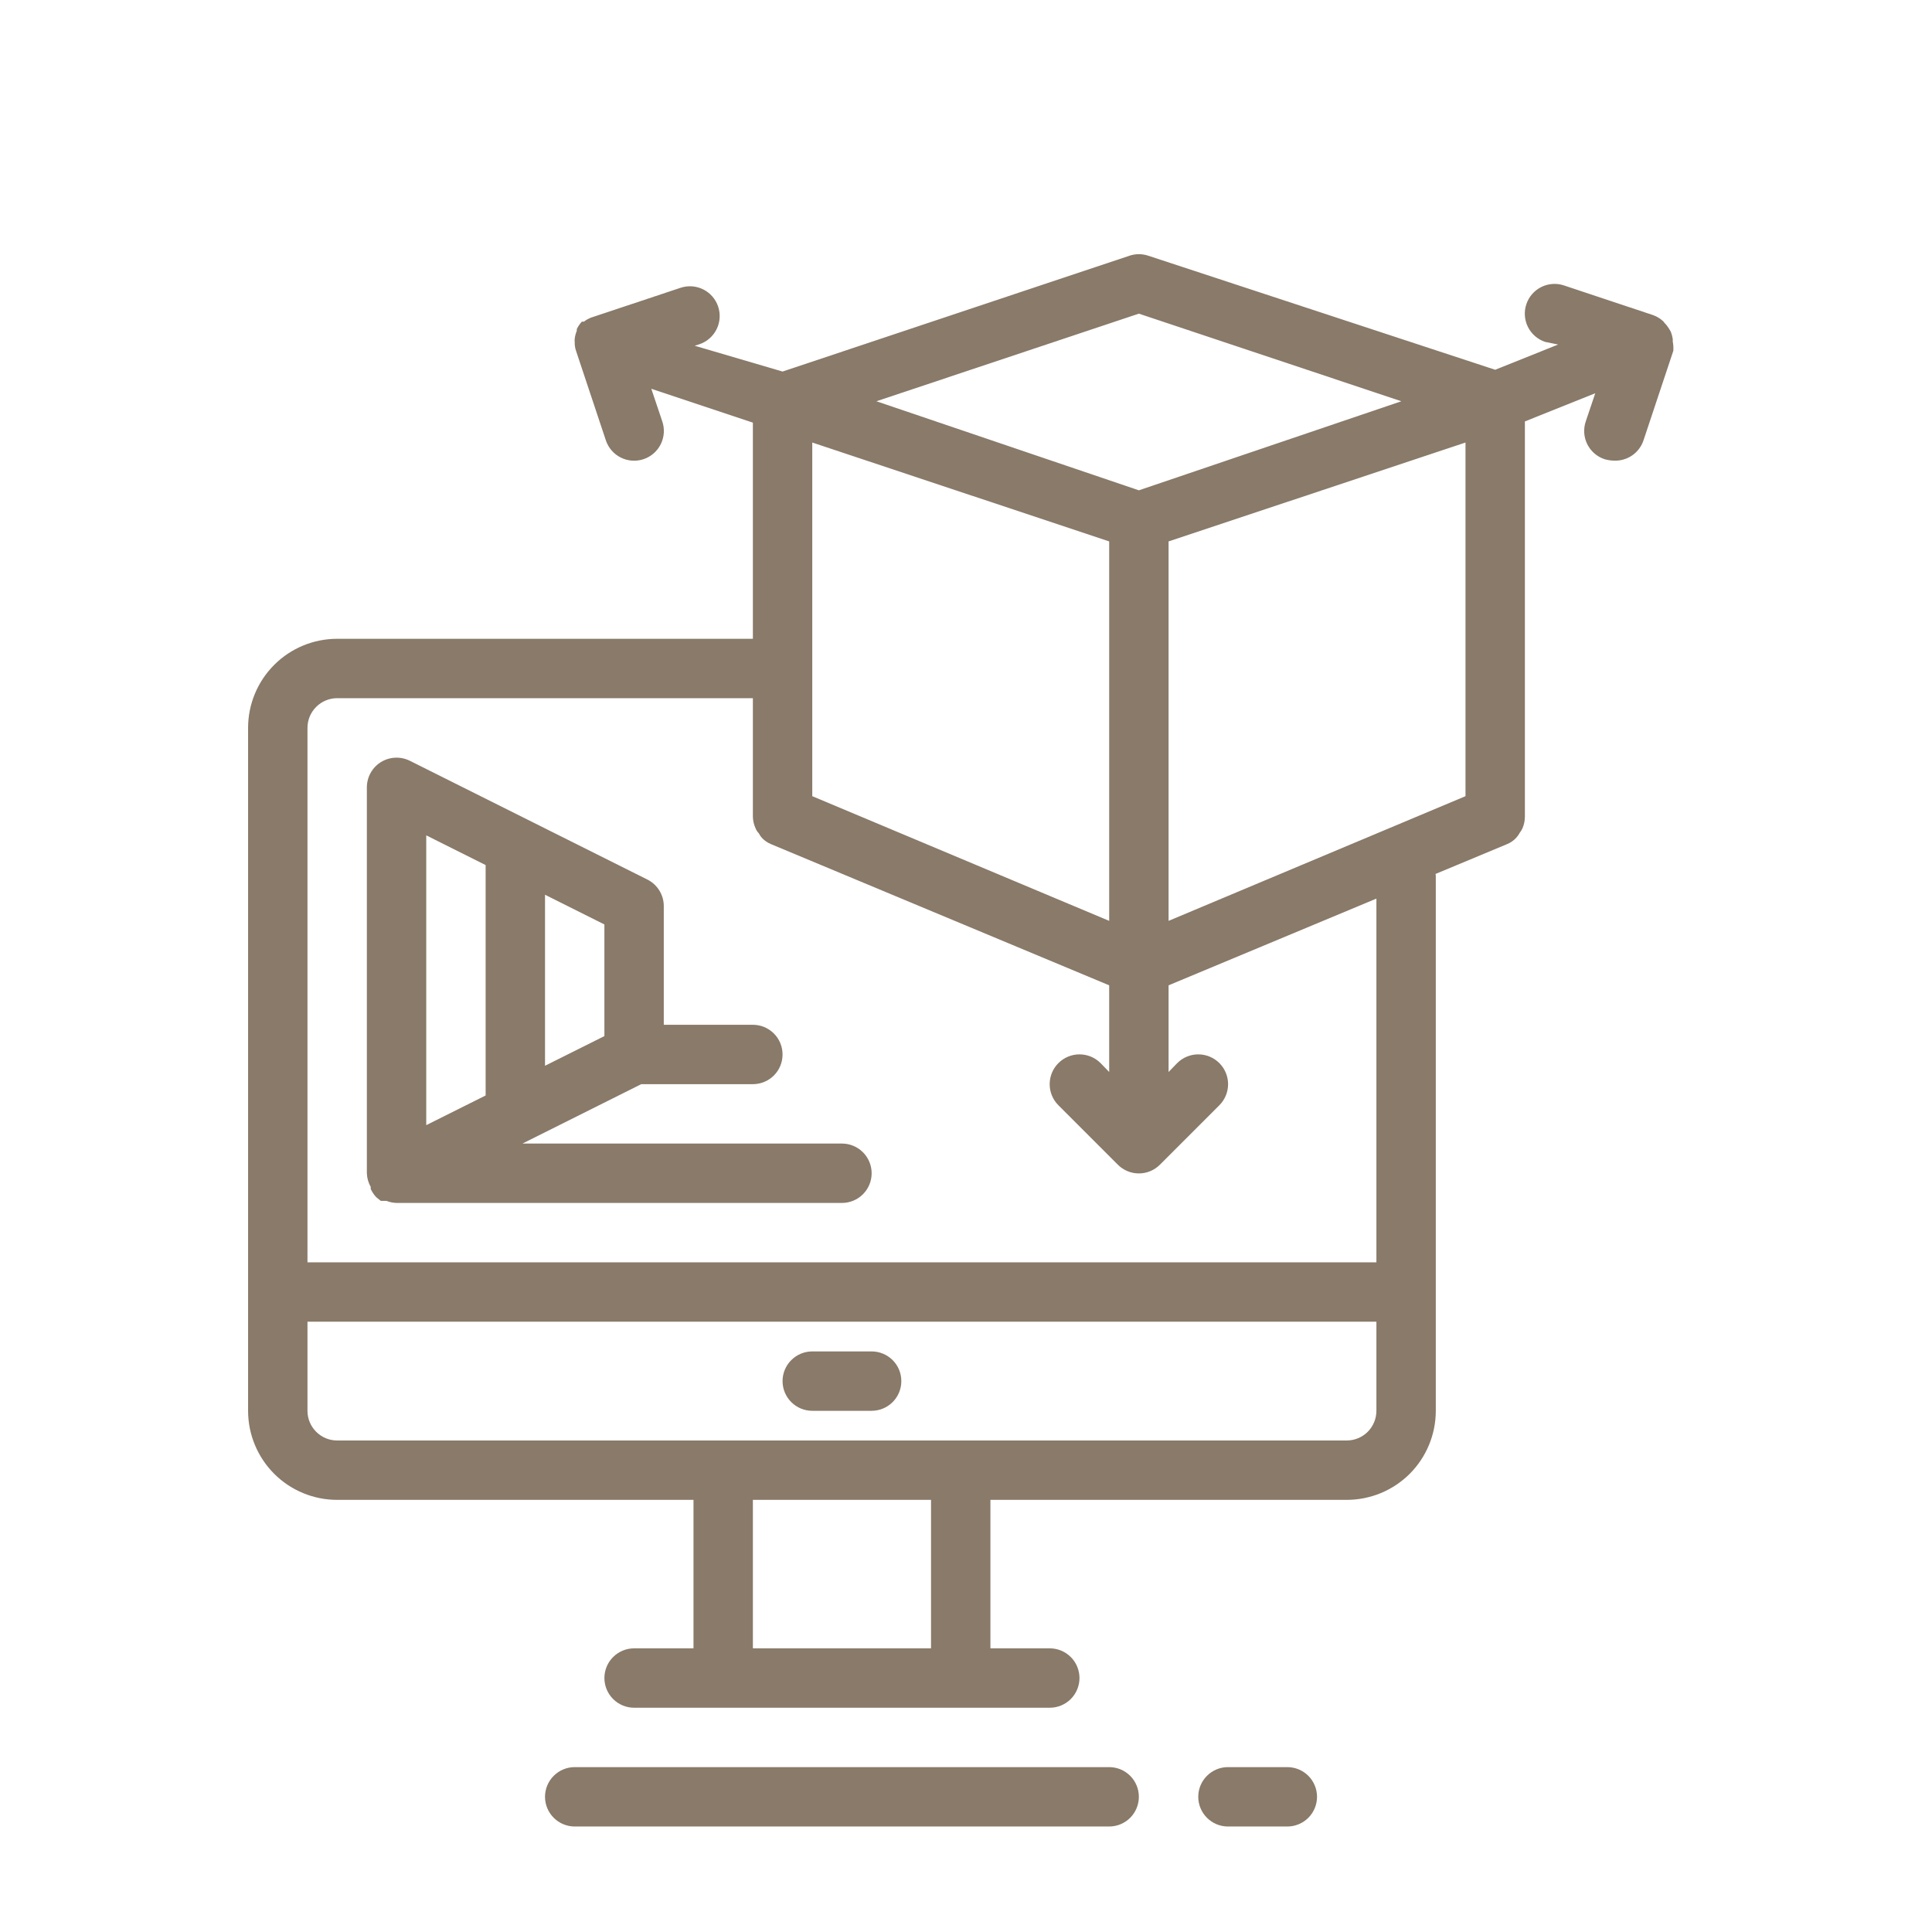
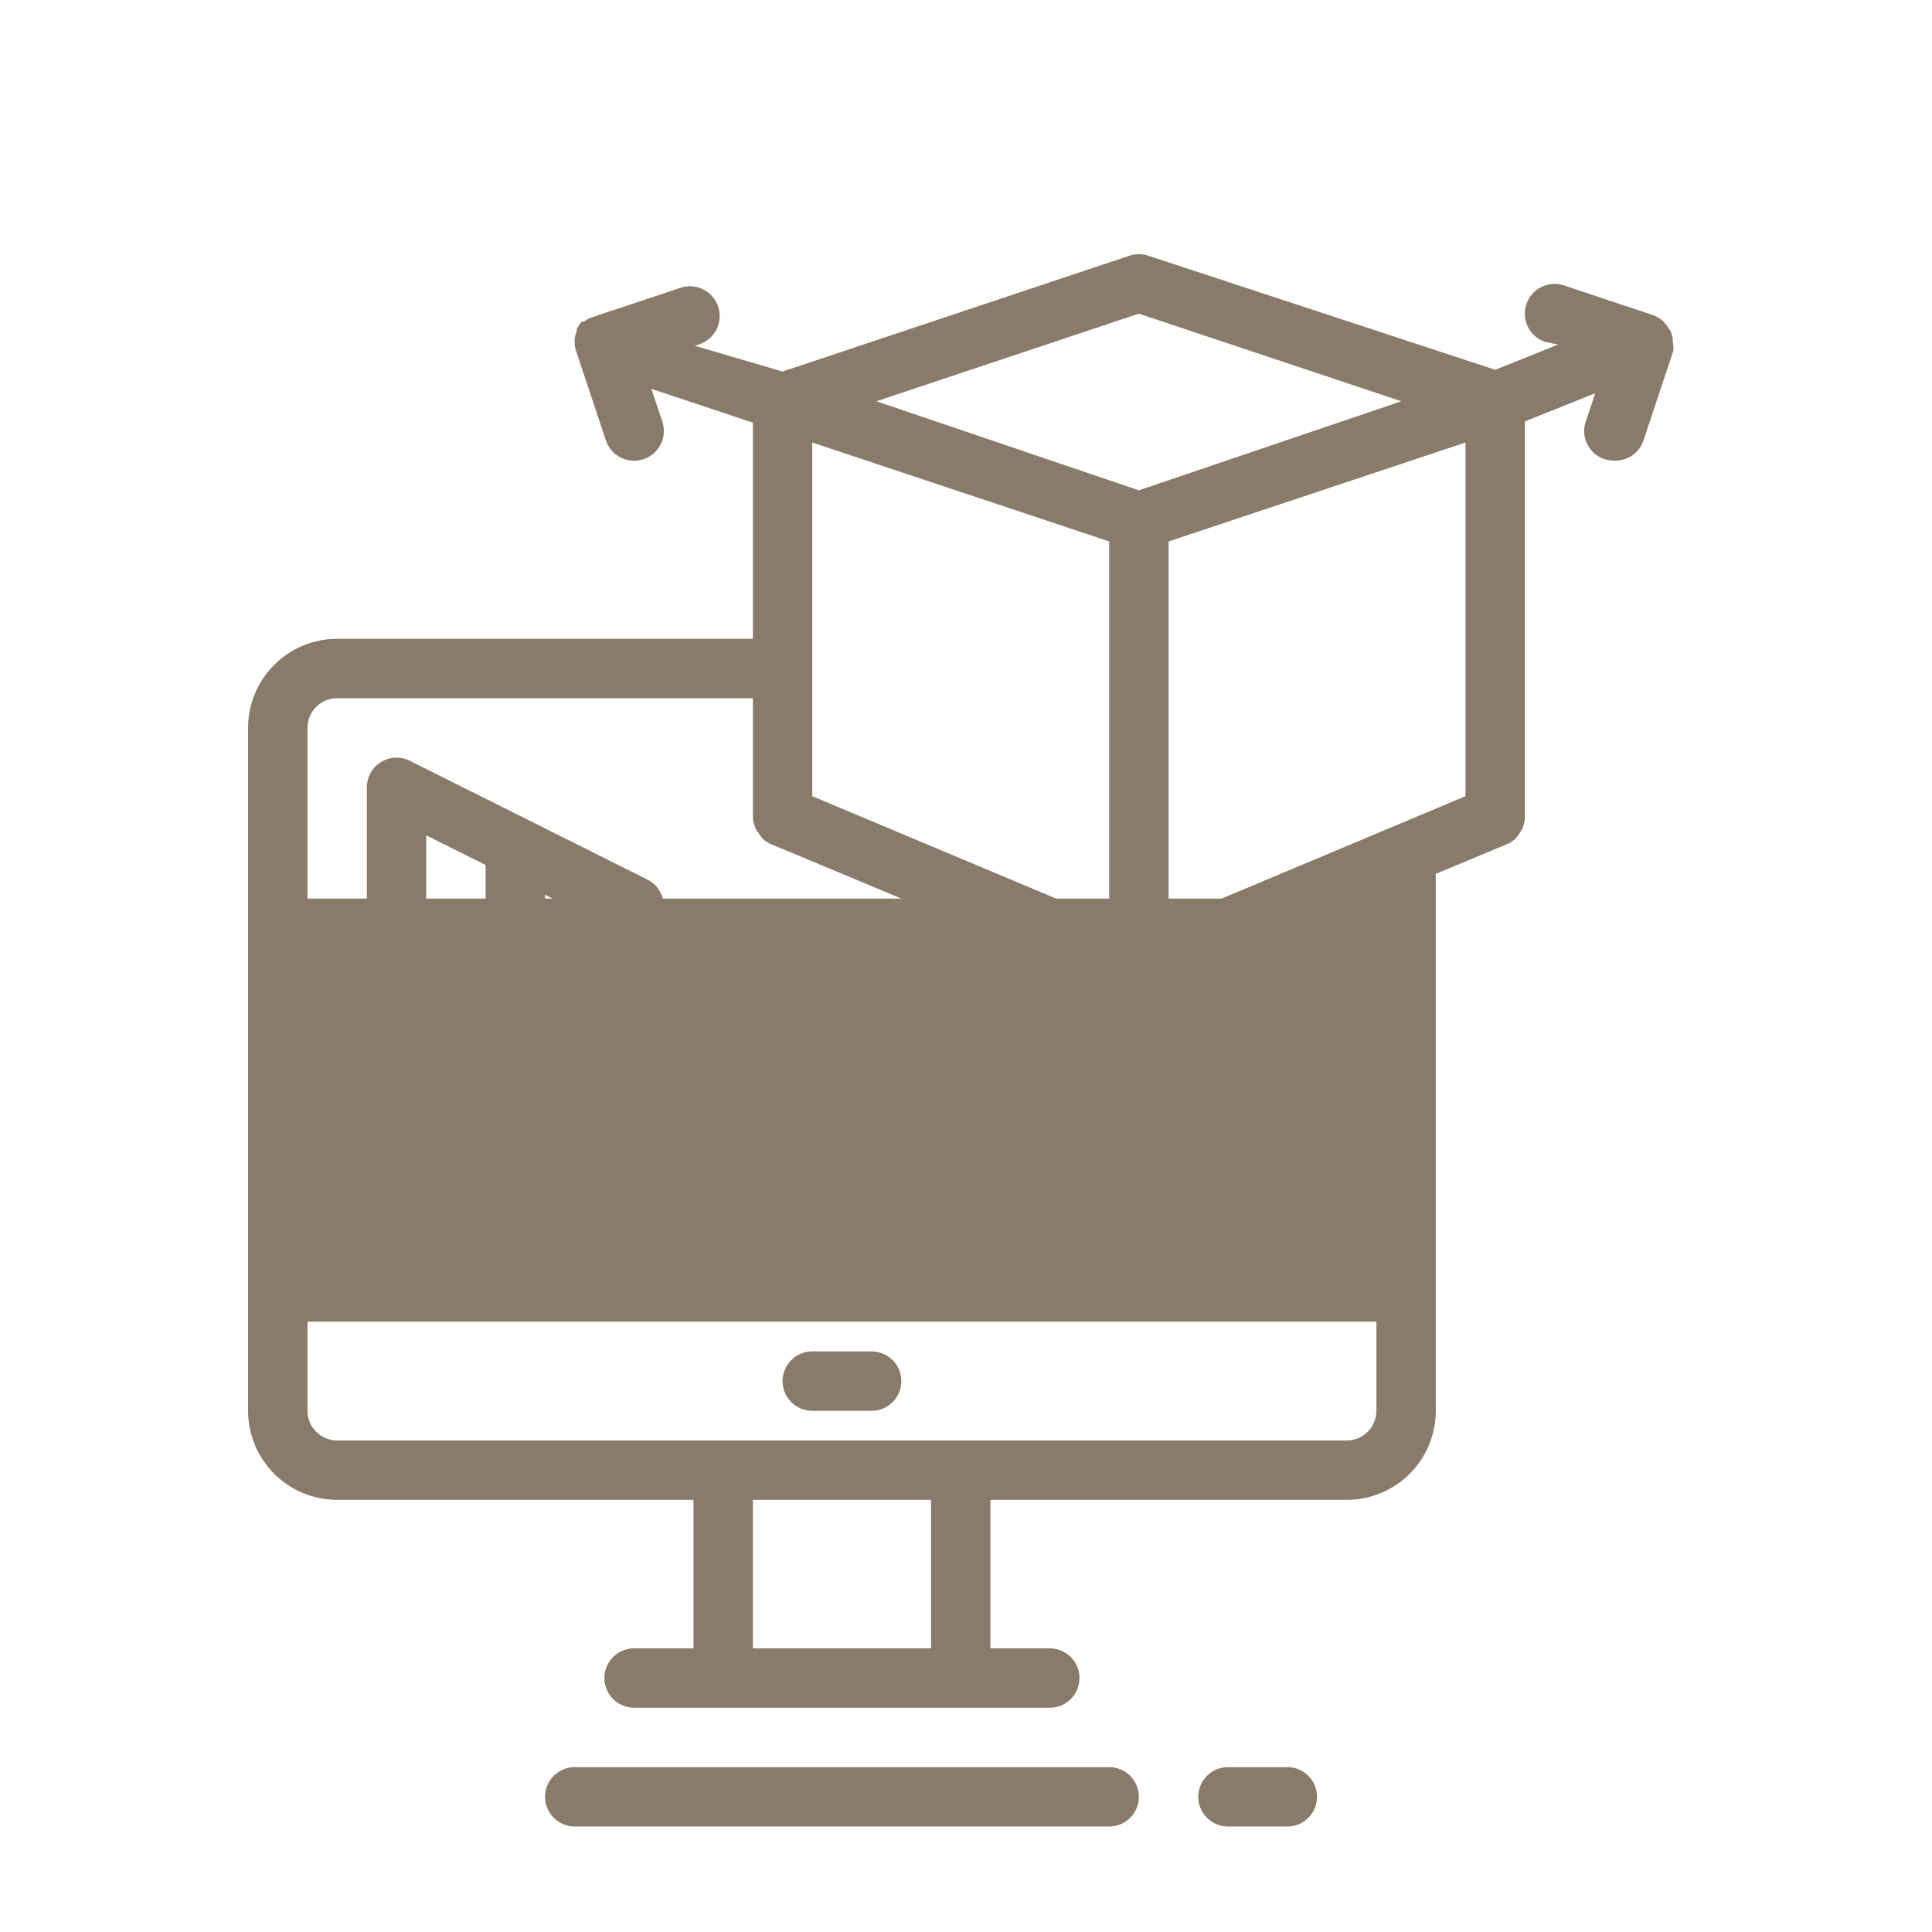
<svg xmlns="http://www.w3.org/2000/svg" width="61" height="61" viewBox="0 0 61 61" fill="none">
-   <path d="M24.708 43.606C24.708 43.358 24.807 43.119 24.983 42.944C25.159 42.768 25.397 42.669 25.646 42.669H27.521C27.769 42.669 28.008 42.768 28.184 42.944C28.36 43.119 28.458 43.358 28.458 43.606C28.458 43.855 28.36 44.093 28.184 44.269C28.008 44.445 27.769 44.544 27.521 44.544H25.646C25.397 44.544 25.159 44.445 24.983 44.269C24.807 44.093 24.708 43.855 24.708 43.606ZM35.021 55.794H18.146C17.897 55.794 17.659 55.893 17.483 56.069C17.307 56.244 17.208 56.483 17.208 56.731C17.208 56.98 17.307 57.218 17.483 57.394C17.659 57.57 17.897 57.669 18.146 57.669H35.021C35.269 57.669 35.508 57.57 35.684 57.394C35.859 57.218 35.958 56.98 35.958 56.731C35.958 56.483 35.859 56.244 35.684 56.069C35.508 55.893 35.269 55.794 35.021 55.794ZM40.646 55.794H38.771C38.522 55.794 38.284 55.893 38.108 56.069C37.932 56.244 37.833 56.483 37.833 56.731C37.833 56.98 37.932 57.218 38.108 57.394C38.284 57.57 38.522 57.669 38.771 57.669H40.646C40.894 57.669 41.133 57.57 41.309 57.394C41.484 57.218 41.583 56.98 41.583 56.731C41.583 56.483 41.484 56.244 41.309 56.069C41.133 55.893 40.894 55.794 40.646 55.794ZM27.521 37.044C27.521 37.293 27.422 37.531 27.246 37.707C27.07 37.883 26.832 37.981 26.583 37.981H12.521C12.412 37.978 12.304 37.956 12.202 37.916H12.024L11.883 37.803C11.81 37.726 11.75 37.637 11.705 37.541V37.475C11.63 37.343 11.588 37.195 11.583 37.044V24.856C11.584 24.697 11.625 24.54 11.703 24.4C11.782 24.261 11.894 24.144 12.03 24.06C12.166 23.977 12.322 23.929 12.482 23.923C12.641 23.916 12.8 23.95 12.943 24.022L20.443 27.772C20.597 27.85 20.727 27.969 20.818 28.116C20.909 28.264 20.958 28.433 20.958 28.606V32.356H23.771C24.019 32.356 24.258 32.455 24.434 32.631C24.61 32.807 24.708 33.045 24.708 33.294C24.708 33.543 24.61 33.781 24.434 33.957C24.258 34.133 24.019 34.231 23.771 34.231H20.246L16.496 36.106H26.583C26.832 36.106 27.07 36.205 27.246 36.381C27.422 36.557 27.521 36.795 27.521 37.044ZM19.083 29.188L17.208 28.25V33.65L19.083 32.713V29.188ZM13.458 35.525L15.333 34.588V27.313L13.458 26.375V35.525ZM52.833 11.075L51.896 13.888C51.834 14.085 51.708 14.257 51.539 14.375C51.369 14.494 51.165 14.553 50.958 14.544C50.857 14.541 50.756 14.526 50.658 14.497C50.541 14.458 50.433 14.396 50.34 14.315C50.247 14.234 50.17 14.135 50.115 14.024C50.061 13.914 50.028 13.793 50.02 13.67C50.012 13.547 50.028 13.423 50.068 13.306L50.368 12.416L48.146 13.306V25.794C48.144 25.916 48.119 26.038 48.071 26.15C48.048 26.2 48.02 26.247 47.986 26.291C47.955 26.348 47.917 26.401 47.874 26.45C47.791 26.541 47.688 26.611 47.574 26.656L45.324 27.594C45.331 27.618 45.334 27.644 45.333 27.669V44.544C45.333 45.29 45.037 46.005 44.51 46.533C43.982 47.06 43.267 47.356 42.521 47.356H31.271V52.044H33.146C33.394 52.044 33.633 52.143 33.809 52.319C33.984 52.494 34.083 52.733 34.083 52.981C34.083 53.23 33.984 53.468 33.809 53.644C33.633 53.82 33.394 53.919 33.146 53.919H20.021C19.772 53.919 19.534 53.82 19.358 53.644C19.182 53.468 19.083 53.23 19.083 52.981C19.083 52.733 19.182 52.494 19.358 52.319C19.534 52.143 19.772 52.044 20.021 52.044H21.896V47.356H10.646C9.9 47.356 9.184 47.06 8.657 46.533C8.13 46.005 7.833 45.29 7.833 44.544V22.981C7.833 22.235 8.13 21.52 8.657 20.993C9.184 20.465 9.9 20.169 10.646 20.169H23.771V13.344L20.564 12.275L20.911 13.306C20.991 13.543 20.973 13.801 20.863 14.024C20.752 14.247 20.557 14.418 20.321 14.497C20.084 14.577 19.826 14.559 19.603 14.448C19.38 14.338 19.21 14.143 19.13 13.906L18.193 11.094C18.158 10.998 18.142 10.896 18.146 10.794C18.141 10.763 18.141 10.731 18.146 10.7C18.154 10.613 18.177 10.527 18.211 10.447V10.391C18.252 10.305 18.306 10.226 18.371 10.156H18.436C18.507 10.1 18.586 10.056 18.671 10.025L21.483 9.088C21.72 9.008 21.978 9.026 22.201 9.136C22.424 9.247 22.594 9.442 22.674 9.678C22.753 9.915 22.736 10.173 22.625 10.396C22.514 10.619 22.32 10.789 22.083 10.869L21.933 10.916L24.708 11.731L35.658 8.075C35.853 8.009 36.064 8.009 36.258 8.075L47.208 11.675L49.196 10.878L48.783 10.794C48.547 10.714 48.352 10.544 48.241 10.321C48.131 10.098 48.113 9.84 48.193 9.603C48.272 9.367 48.442 9.172 48.666 9.061C48.889 8.951 49.147 8.933 49.383 9.013L52.196 9.95C52.302 9.988 52.401 10.046 52.486 10.119C52.513 10.139 52.535 10.165 52.552 10.194C52.607 10.247 52.654 10.307 52.693 10.372L52.749 10.466C52.781 10.544 52.803 10.626 52.815 10.71C52.815 10.71 52.815 10.756 52.815 10.784C52.833 10.88 52.839 10.978 52.833 11.075ZM46.271 25.138V13.972L36.896 17.094V29.075L46.271 25.138ZM25.646 25.138L35.021 29.075V17.094L25.646 13.972V25.138ZM27.671 12.669L35.958 15.481L44.246 12.669L35.958 9.903L27.671 12.669ZM29.396 47.356H23.771V52.044H29.396V47.356ZM43.458 41.731H9.708V44.544C9.708 44.793 9.807 45.031 9.983 45.207C10.159 45.383 10.397 45.481 10.646 45.481H42.521C42.769 45.481 43.008 45.383 43.184 45.207C43.359 45.031 43.458 44.793 43.458 44.544V41.731ZM43.458 28.372L36.896 31.11V33.847L37.168 33.566C37.344 33.389 37.584 33.29 37.833 33.29C38.083 33.29 38.322 33.389 38.499 33.566C38.675 33.742 38.775 33.982 38.775 34.231C38.775 34.481 38.675 34.721 38.499 34.897L36.624 36.772C36.537 36.86 36.433 36.93 36.319 36.977C36.205 37.025 36.082 37.049 35.958 37.049C35.834 37.049 35.712 37.025 35.598 36.977C35.483 36.93 35.38 36.86 35.293 36.772L33.418 34.897C33.241 34.721 33.142 34.481 33.142 34.231C33.142 33.982 33.241 33.742 33.418 33.566C33.594 33.389 33.834 33.29 34.083 33.29C34.333 33.29 34.572 33.389 34.749 33.566L35.021 33.847V31.11L24.352 26.656C24.238 26.611 24.135 26.541 24.052 26.45C24.015 26.407 23.984 26.36 23.958 26.309C23.913 26.264 23.878 26.21 23.855 26.15C23.804 26.038 23.775 25.917 23.771 25.794V22.044H10.646C10.397 22.044 10.159 22.143 9.983 22.319C9.807 22.494 9.708 22.733 9.708 22.981V39.856H43.458V28.372Z" fill="#897A69" />
+   <path d="M24.708 43.606C24.708 43.358 24.807 43.119 24.983 42.944C25.159 42.768 25.397 42.669 25.646 42.669H27.521C27.769 42.669 28.008 42.768 28.184 42.944C28.36 43.119 28.458 43.358 28.458 43.606C28.458 43.855 28.36 44.093 28.184 44.269C28.008 44.445 27.769 44.544 27.521 44.544H25.646C25.397 44.544 25.159 44.445 24.983 44.269C24.807 44.093 24.708 43.855 24.708 43.606ZM35.021 55.794H18.146C17.897 55.794 17.659 55.893 17.483 56.069C17.307 56.244 17.208 56.483 17.208 56.731C17.208 56.98 17.307 57.218 17.483 57.394C17.659 57.57 17.897 57.669 18.146 57.669H35.021C35.269 57.669 35.508 57.57 35.684 57.394C35.859 57.218 35.958 56.98 35.958 56.731C35.958 56.483 35.859 56.244 35.684 56.069C35.508 55.893 35.269 55.794 35.021 55.794ZM40.646 55.794H38.771C38.522 55.794 38.284 55.893 38.108 56.069C37.932 56.244 37.833 56.483 37.833 56.731C37.833 56.98 37.932 57.218 38.108 57.394C38.284 57.57 38.522 57.669 38.771 57.669H40.646C40.894 57.669 41.133 57.57 41.309 57.394C41.484 57.218 41.583 56.98 41.583 56.731C41.583 56.483 41.484 56.244 41.309 56.069C41.133 55.893 40.894 55.794 40.646 55.794ZM27.521 37.044C27.521 37.293 27.422 37.531 27.246 37.707C27.07 37.883 26.832 37.981 26.583 37.981H12.521C12.412 37.978 12.304 37.956 12.202 37.916H12.024L11.883 37.803C11.81 37.726 11.75 37.637 11.705 37.541V37.475C11.63 37.343 11.588 37.195 11.583 37.044V24.856C11.584 24.697 11.625 24.54 11.703 24.4C11.782 24.261 11.894 24.144 12.03 24.06C12.166 23.977 12.322 23.929 12.482 23.923C12.641 23.916 12.8 23.95 12.943 24.022L20.443 27.772C20.597 27.85 20.727 27.969 20.818 28.116C20.909 28.264 20.958 28.433 20.958 28.606V32.356H23.771C24.019 32.356 24.258 32.455 24.434 32.631C24.61 32.807 24.708 33.045 24.708 33.294C24.708 33.543 24.61 33.781 24.434 33.957C24.258 34.133 24.019 34.231 23.771 34.231H20.246L16.496 36.106H26.583C26.832 36.106 27.07 36.205 27.246 36.381C27.422 36.557 27.521 36.795 27.521 37.044ZM19.083 29.188L17.208 28.25V33.65L19.083 32.713V29.188ZM13.458 35.525L15.333 34.588V27.313L13.458 26.375V35.525ZM52.833 11.075L51.896 13.888C51.834 14.085 51.708 14.257 51.539 14.375C51.369 14.494 51.165 14.553 50.958 14.544C50.857 14.541 50.756 14.526 50.658 14.497C50.541 14.458 50.433 14.396 50.34 14.315C50.247 14.234 50.17 14.135 50.115 14.024C50.061 13.914 50.028 13.793 50.02 13.67C50.012 13.547 50.028 13.423 50.068 13.306L50.368 12.416L48.146 13.306V25.794C48.144 25.916 48.119 26.038 48.071 26.15C48.048 26.2 48.02 26.247 47.986 26.291C47.955 26.348 47.917 26.401 47.874 26.45C47.791 26.541 47.688 26.611 47.574 26.656L45.324 27.594C45.331 27.618 45.334 27.644 45.333 27.669V44.544C45.333 45.29 45.037 46.005 44.51 46.533C43.982 47.06 43.267 47.356 42.521 47.356H31.271V52.044H33.146C33.394 52.044 33.633 52.143 33.809 52.319C33.984 52.494 34.083 52.733 34.083 52.981C34.083 53.23 33.984 53.468 33.809 53.644C33.633 53.82 33.394 53.919 33.146 53.919H20.021C19.772 53.919 19.534 53.82 19.358 53.644C19.182 53.468 19.083 53.23 19.083 52.981C19.083 52.733 19.182 52.494 19.358 52.319C19.534 52.143 19.772 52.044 20.021 52.044H21.896V47.356H10.646C9.9 47.356 9.184 47.06 8.657 46.533C8.13 46.005 7.833 45.29 7.833 44.544V22.981C7.833 22.235 8.13 21.52 8.657 20.993C9.184 20.465 9.9 20.169 10.646 20.169H23.771V13.344L20.564 12.275L20.911 13.306C20.991 13.543 20.973 13.801 20.863 14.024C20.752 14.247 20.557 14.418 20.321 14.497C20.084 14.577 19.826 14.559 19.603 14.448C19.38 14.338 19.21 14.143 19.13 13.906L18.193 11.094C18.158 10.998 18.142 10.896 18.146 10.794C18.141 10.763 18.141 10.731 18.146 10.7C18.154 10.613 18.177 10.527 18.211 10.447V10.391C18.252 10.305 18.306 10.226 18.371 10.156H18.436C18.507 10.1 18.586 10.056 18.671 10.025L21.483 9.088C21.72 9.008 21.978 9.026 22.201 9.136C22.424 9.247 22.594 9.442 22.674 9.678C22.753 9.915 22.736 10.173 22.625 10.396C22.514 10.619 22.32 10.789 22.083 10.869L21.933 10.916L24.708 11.731L35.658 8.075C35.853 8.009 36.064 8.009 36.258 8.075L47.208 11.675L49.196 10.878L48.783 10.794C48.547 10.714 48.352 10.544 48.241 10.321C48.131 10.098 48.113 9.84 48.193 9.603C48.272 9.367 48.442 9.172 48.666 9.061C48.889 8.951 49.147 8.933 49.383 9.013L52.196 9.95C52.302 9.988 52.401 10.046 52.486 10.119C52.513 10.139 52.535 10.165 52.552 10.194C52.607 10.247 52.654 10.307 52.693 10.372L52.749 10.466C52.781 10.544 52.803 10.626 52.815 10.71C52.815 10.71 52.815 10.756 52.815 10.784C52.833 10.88 52.839 10.978 52.833 11.075ZM46.271 25.138V13.972L36.896 17.094V29.075L46.271 25.138ZM25.646 25.138L35.021 29.075V17.094L25.646 13.972V25.138ZM27.671 12.669L35.958 15.481L44.246 12.669L35.958 9.903L27.671 12.669ZM29.396 47.356H23.771V52.044H29.396V47.356ZM43.458 41.731H9.708V44.544C9.708 44.793 9.807 45.031 9.983 45.207C10.159 45.383 10.397 45.481 10.646 45.481H42.521C42.769 45.481 43.008 45.383 43.184 45.207C43.359 45.031 43.458 44.793 43.458 44.544V41.731ZM43.458 28.372L36.896 31.11V33.847L37.168 33.566C37.344 33.389 37.584 33.29 37.833 33.29C38.083 33.29 38.322 33.389 38.499 33.566C38.675 33.742 38.775 33.982 38.775 34.231C38.775 34.481 38.675 34.721 38.499 34.897L36.624 36.772C36.537 36.86 36.433 36.93 36.319 36.977C36.205 37.025 36.082 37.049 35.958 37.049C35.834 37.049 35.712 37.025 35.598 36.977C35.483 36.93 35.38 36.86 35.293 36.772L33.418 34.897C33.241 34.721 33.142 34.481 33.142 34.231C33.142 33.982 33.241 33.742 33.418 33.566C33.594 33.389 33.834 33.29 34.083 33.29C34.333 33.29 34.572 33.389 34.749 33.566L35.021 33.847V31.11L24.352 26.656C24.238 26.611 24.135 26.541 24.052 26.45C24.015 26.407 23.984 26.36 23.958 26.309C23.913 26.264 23.878 26.21 23.855 26.15C23.804 26.038 23.775 25.917 23.771 25.794V22.044H10.646C10.397 22.044 10.159 22.143 9.983 22.319C9.807 22.494 9.708 22.733 9.708 22.981V39.856V28.372Z" fill="#897A69" />
</svg>